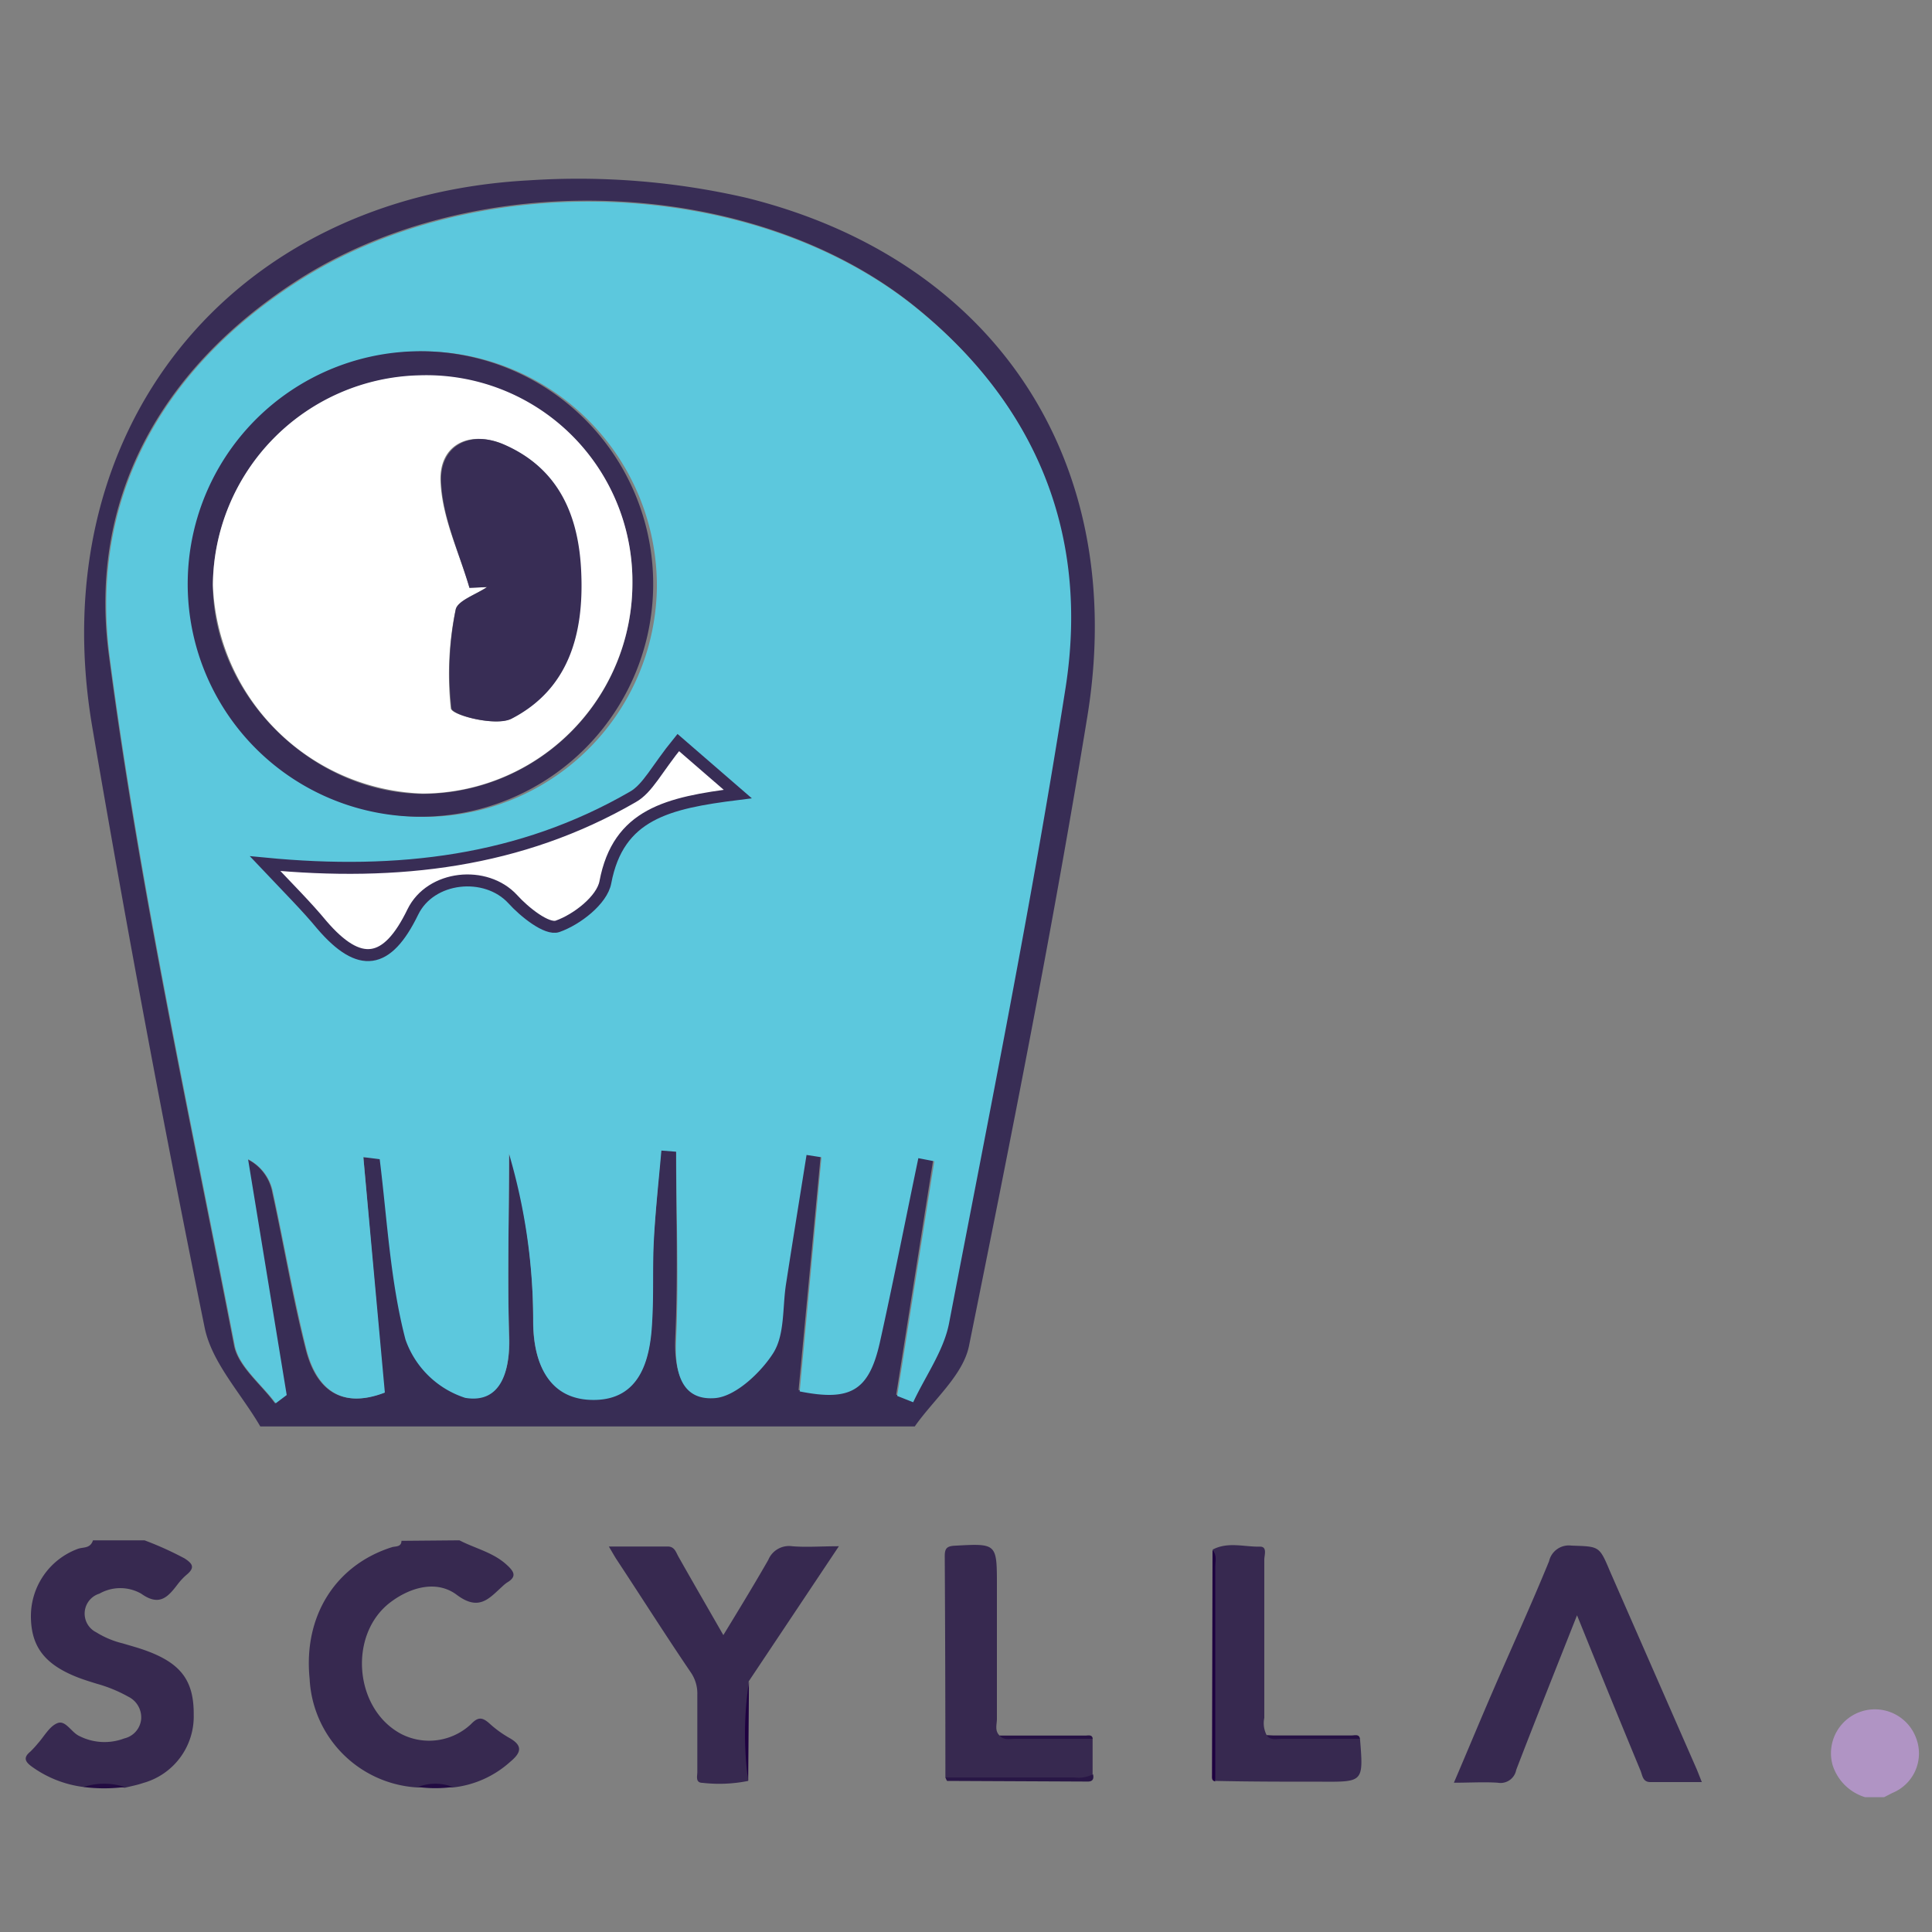
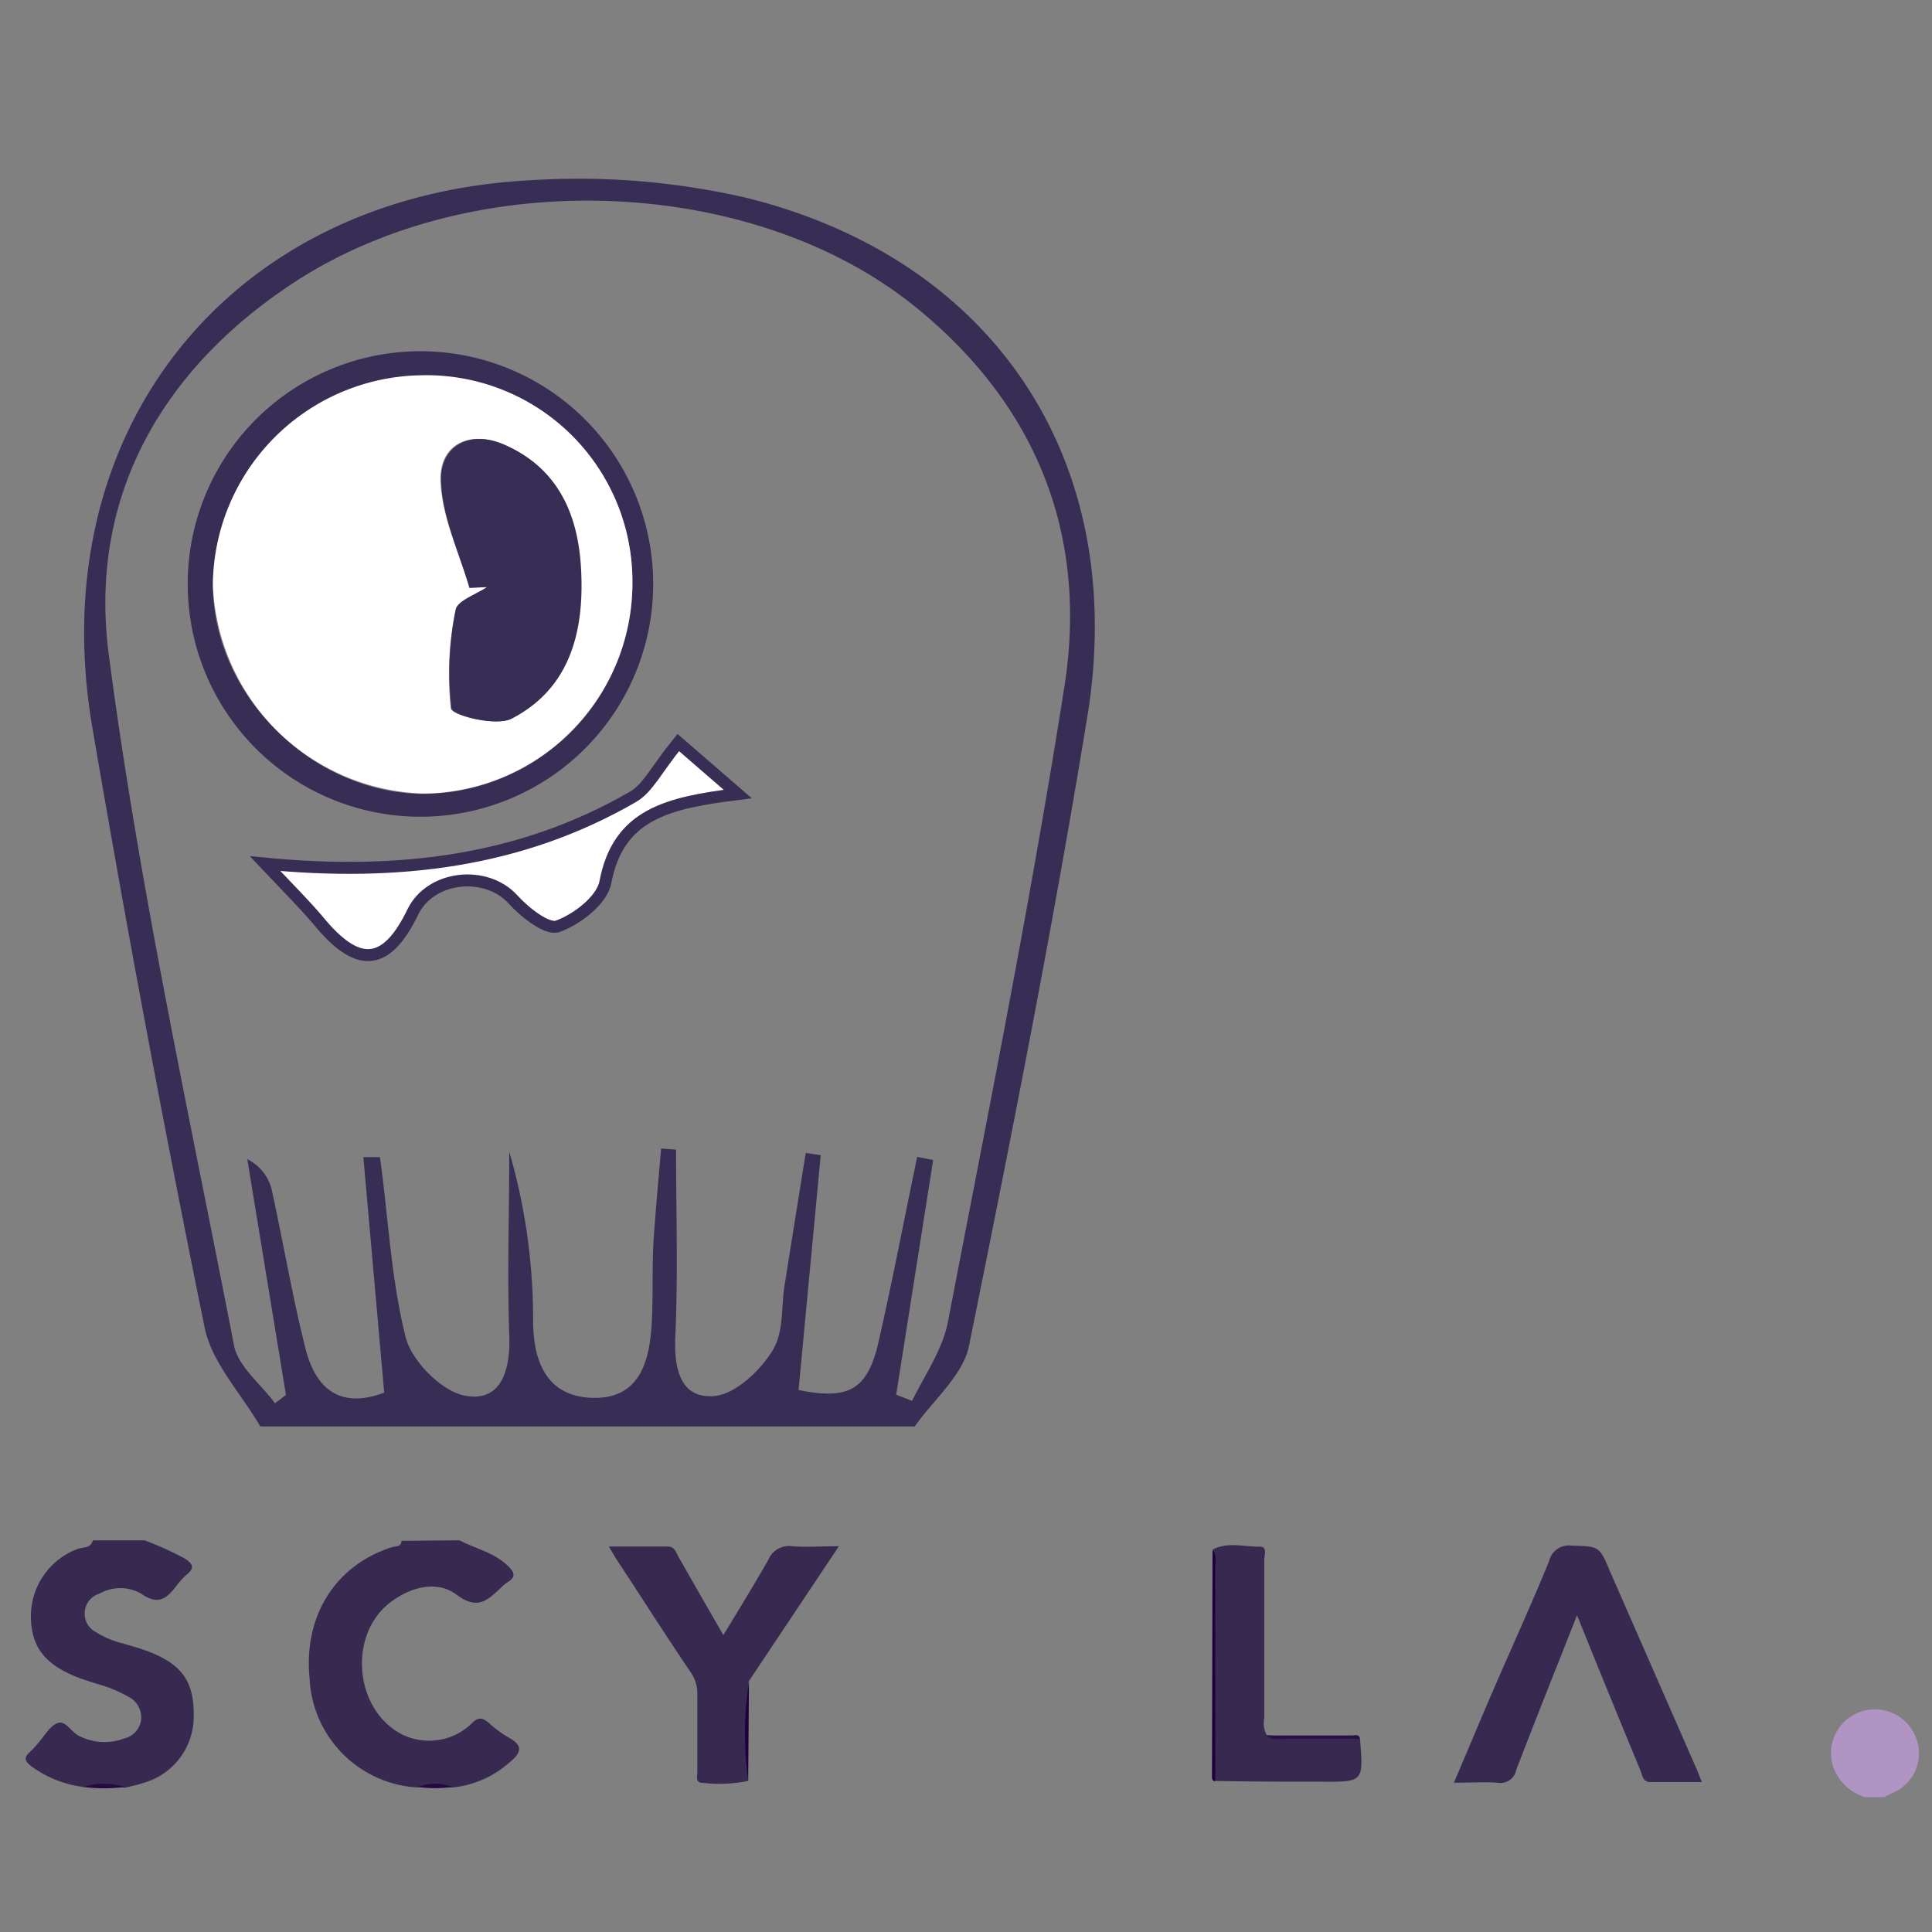
<svg xmlns="http://www.w3.org/2000/svg" id="Layer_1" data-name="Layer 1" viewBox="0 0 150 150">
  <rect x="0" y="0" width="150" height="150" fill="#808080" stroke="none" />
  <defs>
    <style>.cls-1{fill:#382d55;}.cls-2{fill:#5cc8dd;}.cls-3,.cls-4{fill:#fff;}.cls-3{stroke:#382d55;stroke-miterlimit:10;stroke-width:0.93px;}.cls-5{fill:#372950;}.cls-6{fill:#b094c4;}.cls-7{fill:#1e0040;}.cls-8{fill:#291746;}.cls-9{fill:#261244;}.cls-10{fill:#220b41;}.cls-11{fill:#210a41;}</style>
  </defs>
  <g id="Layer_2" data-name="Layer 2">
    <g id="Layer_1-2" data-name="Layer 1-2">
      <path class="cls-1" d="M20.21,110.75c-1.48-2.55-3.76-4.94-4.32-7.67q-4.73-23.22-8.72-46.6C3.24,33.51,17.79,15.24,41.1,14A58.11,58.11,0,0,1,58,15.37C77.31,20.19,87.64,35.9,84.42,55.64c-2.67,16.35-5.9,32.62-9.19,48.87-.47,2.27-2.76,4.17-4.21,6.24Zm8-20.91H29.5c.65,4.69.86,9.48,2,14,.49,1.87,2.82,4.21,4.64,4.53,2.79.49,3.5-2,3.4-4.72-.17-4.74,0-9.49,0-14.23a46.5,46.5,0,0,1,1.85,13.11c0,3.43,1.23,6,4.8,6s4.28-3,4.42-6c.11-2.15,0-4.31.15-6.47s.37-4.59.57-6.89l1.16.09c0,4.85.16,9.71-.06,14.55-.11,2.53.44,4.78,3,4.58,1.63-.12,3.56-1.94,4.53-3.5s.65-3.56,1-5.38q.79-5,1.6-10l1.16.18L62,107.92c3.88.79,5.36,0,6.21-3.74,1.09-4.77,2-9.58,3-14.36l1.24.24-2.87,18.22,1.23.48c1-2,2.37-4,2.78-6.1,3.17-16.46,6.47-32.88,9.06-49.42,1.83-11.79-2.21-21.86-11.65-29.47-12.6-10.14-34.19-11-48.17-1.84-10.45,6.85-16,16.9-14.37,29,2.35,17.94,6.26,35.71,9.71,53.53.32,1.64,2.09,3,3.18,4.49l.85-.65-3-18.3a3.59,3.59,0,0,1,1.94,2.58c.89,4.06,1.57,8.15,2.59,12.16.79,3.12,2.72,4.67,6.1,3.38Z" />
-       <path class="cls-2" d="M28.21,89.84l1.67,18.28c-3.38,1.3-5.3-.26-6.09-3.37-1-4-1.71-8.11-2.59-12.16A3.66,3.66,0,0,0,19.26,90l3,18.31-.85.64c-1.1-1.49-2.86-2.85-3.18-4.49C14.78,86.68,10.87,68.91,8.52,51c-1.59-12.14,3.92-22.19,14.37-29,14-9.15,35.59-8.3,48.2,1.87,9.43,7.61,13.47,17.68,11.65,29.47-2.59,16.54-5.91,33-9.06,49.42-.42,2.13-1.83,4.07-2.78,6.11l-1.24-.49,2.88-18.22-1.24-.24c-1,4.79-1.94,9.6-3,14.36-.85,3.72-2.29,4.53-6.21,3.75l1.69-18.18-1.16-.18c-.53,3.32-1.07,6.64-1.59,10-.29,1.82-.08,3.94-1,5.39s-2.9,3.37-4.53,3.49c-2.59.2-3.15-2-3-4.57.21-4.85,0-9.71,0-14.56l-1.15-.09c-.2,2.3-.46,4.59-.58,6.89s0,4.31-.14,6.47c-.15,3-1,5.93-4.42,6s-4.77-2.55-4.81-6a46.18,46.18,0,0,0-1.88-13.11c0,4.75-.13,9.5,0,14.24.09,2.68-.65,5.17-3.4,4.71a7.28,7.28,0,0,1-4.64-4.53c-1.18-4.53-1.42-9.33-2-14Zm5.28-62.55A18.07,18.07,0,1,0,51,45.65,18.21,18.21,0,0,0,33.49,27.29ZM20.55,67.05c1.89,2,3.24,3.33,4.47,4.75,2.93,3.37,5,3.08,7.05-1,1.37-2.79,5.66-3.24,7.77-1,.92,1,2.65,2.4,3.48,2.11,1.5-.53,3.45-2,3.7-3.42,1-5.29,4.81-6.17,10.26-6.9l-4.62-4C51,59.7,50.29,61.2,49.12,61.88c-8.69,5-18.2,6.18-28.54,5.17Z" />
      <path class="cls-1" d="M33.49,27.29a18.07,18.07,0,0,1-.92,36.12,18.07,18.07,0,1,1,.92-36.12ZM49.1,45.17a16,16,0,0,0-16-16h-.58a16.43,16.43,0,0,0-16,16.3c.09,8.56,7.69,16.08,16.3,16.17A16.35,16.35,0,0,0,49.1,45.19Z" />
      <path class="cls-3" d="M20.58,67.05c10.35,1,19.85-.15,28.54-5.17,1.17-.65,1.87-2.18,3.54-4.23l4.62,4C51.83,62.33,48,63.21,47,68.5c-.26,1.38-2.2,2.89-3.71,3.42-.82.29-2.58-1.11-3.48-2.11-2.09-2.27-6.38-1.84-7.76,1-2,4.12-4.13,4.41-7.06,1C23.81,70.38,22.47,69.05,20.58,67.05Z" />
      <path class="cls-4" d="M49.1,45.17A16.35,16.35,0,0,1,32.83,61.61a16.86,16.86,0,0,1-16.3-16.18,16.41,16.41,0,0,1,16-16.29A16,16,0,0,1,49.09,44.56C49.1,44.76,49.1,45,49.1,45.17Zm-12.65.47,1.36-.06c-.85.58-2.32,1.06-2.44,1.77A24.56,24.56,0,0,0,35,55c.07.54,3.5,1.41,4.69.79,4.41-2.31,5.59-6.51,5.39-11.28-.19-4.46-1.72-8.14-6-10-2.63-1.14-5,0-4.88,2.86S35.65,42.89,36.45,45.64Z" />
      <path class="cls-1" d="M36.45,45.64c-.8-2.75-2.1-5.49-2.2-8.27s2.25-4,4.88-2.86c4.27,1.86,5.83,5.54,6,10,.2,4.77-1,9-5.39,11.28-1.19.64-4.62-.25-4.69-.79a24.56,24.56,0,0,1,.33-7.65c.12-.71,1.59-1.19,2.44-1.77Z" />
    </g>
  </g>
  <path class="cls-5" d="M6.47,138.74a8.71,8.71,0,0,1-4-1.58c-.49-.36-.7-.68-.13-1.15a7.21,7.21,0,0,0,.59-.64c.5-.55.91-1.35,1.54-1.59s1.06.71,1.68,1a4.32,4.32,0,0,0,3.5.19,1.7,1.7,0,0,0,1.31-1.5,1.79,1.79,0,0,0-1-1.74,11,11,0,0,0-2.43-1c-.55-.17-1.11-.34-1.65-.56-2.46-1-3.49-2.39-3.48-4.74A5.57,5.57,0,0,1,6,120.27c.42-.18,1,0,1.22-.68h4A25.65,25.65,0,0,1,14.34,121c.56.37.83.67.21,1.21a4.9,4.9,0,0,0-.77.81c-.76,1-1.42,1.71-2.82.71a3.28,3.28,0,0,0-3.24,0,1.62,1.62,0,0,0-.25,3,7,7,0,0,0,2.05.86c.6.18,1.2.34,1.78.55,2.77,1,3.76,2.36,3.74,5a5.36,5.36,0,0,1-3.92,5.29c-.46.16-.95.25-1.43.37A12.4,12.4,0,0,0,6.47,138.74Z" />
  <path class="cls-5" d="M35.67,119.59c1.23.64,2.62.93,3.68,1.91.56.51.81.91,0,1.38a3.05,3.05,0,0,0-.38.32c-1,.9-1.78,1.92-3.51.62-1.52-1.14-3.53-.63-5.12.56-3.33,2.49-2.85,8.32.82,10.25a4.75,4.75,0,0,0,5.42-.78c.56-.59.89-.5,1.4-.06a8.63,8.63,0,0,0,1.51,1.11c1.06.58,1.06,1.11.13,1.88a7.91,7.91,0,0,1-4.47,2,8.56,8.56,0,0,0-2.72,0,8.89,8.89,0,0,1-8.39-8.43c-.5-4.87,2-8.84,6.4-10.23.28-.08.72,0,.73-.49Z" />
  <path class="cls-6" d="M144.79,139.53a3.82,3.82,0,0,1-2.51-2.5,3.41,3.41,0,0,1,6.5-2.05,3.31,3.31,0,0,1-1.85,4.22l-.64.33Z" />
  <path class="cls-5" d="M122.44,125.41c-1.64,4.15-3.21,8.07-4.72,12a1.24,1.24,0,0,1-1.44,1c-1.07-.07-2.15,0-3.4,0,1.05-2.45,2-4.75,3-7.06,1.46-3.38,3-6.74,4.39-10.14A1.57,1.57,0,0,1,122,120c2.17.08,2.16,0,3,2l6.73,15.36c.11.26.21.53.4,1h-4c-.58,0-.61-.5-.75-.86q-2.16-5.22-4.28-10.46Z" />
  <path class="cls-5" d="M58.09,138.27a11.38,11.38,0,0,1-3.54.15c-.58,0-.41-.52-.41-.85,0-2,0-4,0-6a2.88,2.88,0,0,0-.51-1.73C51.7,127,49.8,124,47.9,121.12c-.18-.27-.33-.55-.63-1.05,1.64,0,3.1,0,4.57,0,.54,0,.64.45.84.8,1.13,2,2.25,3.93,3.48,6.08,1.22-2,2.39-3.92,3.49-5.84a1.74,1.74,0,0,1,1.86-1.06c1.1.09,2.22,0,3.62,0l-7,10.49A60.11,60.11,0,0,0,58.09,138.27Z" />
-   <path class="cls-5" d="M73.4,138q0-8.59-.05-17.17c0-.56.12-.78.74-.82,3.31-.18,3.31-.21,3.31,3.11s0,6.89,0,10.33c0,.44-.19.92.21,1.3a38.2,38.2,0,0,0,4.9.14,8.59,8.59,0,0,1,2.32.11v2.75c-.18.37-.52.37-.86.37H73.75A.85.85,0,0,1,73.4,138Z" />
  <path class="cls-5" d="M105.59,135c.27,3.34.27,3.35-2.94,3.33-2.77,0-5.53,0-8.29-.06a2.55,2.55,0,0,1-.12-1.34c0-5.09,0-10.18,0-15.27a3.62,3.62,0,0,0-.09-1.35c1.19-.63,2.46-.2,3.68-.23.58,0,.33.67.33,1,0,4.1,0,8.2,0,12.3a2,2,0,0,0,.18,1.33,31.66,31.66,0,0,0,4.67.15A10.55,10.55,0,0,1,105.59,135Z" />
  <path class="cls-7" d="M94.14,120.35c.36.39.21.87.21,1.31q0,8.32,0,16.65c-.29-.05-.25-.28-.25-.48Z" />
-   <path class="cls-8" d="M73.4,138h10a2.46,2.46,0,0,0,1.46-.25c.08.34,0,.57-.4.57l-10.87-.05C73.51,138.31,73.46,138.13,73.4,138Z" />
  <path class="cls-7" d="M58.09,138.27a26.92,26.92,0,0,1,.06-7.71Z" />
-   <path class="cls-9" d="M84.84,135c-2,0-4,0-6.06,0-.4,0-.84.14-1.16-.25l6.67,0C84.51,134.74,84.81,134.66,84.84,135Z" />
  <path class="cls-9" d="M105.59,135c-2,0-4.06,0-6.09,0-.39,0-.84.15-1.15-.26l6.56,0C105.16,134.75,105.52,134.59,105.59,135Z" />
  <path class="cls-10" d="M6.47,138.74a5.28,5.28,0,0,1,3.22,0A12.4,12.4,0,0,1,6.47,138.74Z" />
  <path class="cls-11" d="M32.44,138.74a3.81,3.81,0,0,1,2.72,0A9.91,9.91,0,0,1,32.44,138.74Z" />
</svg>